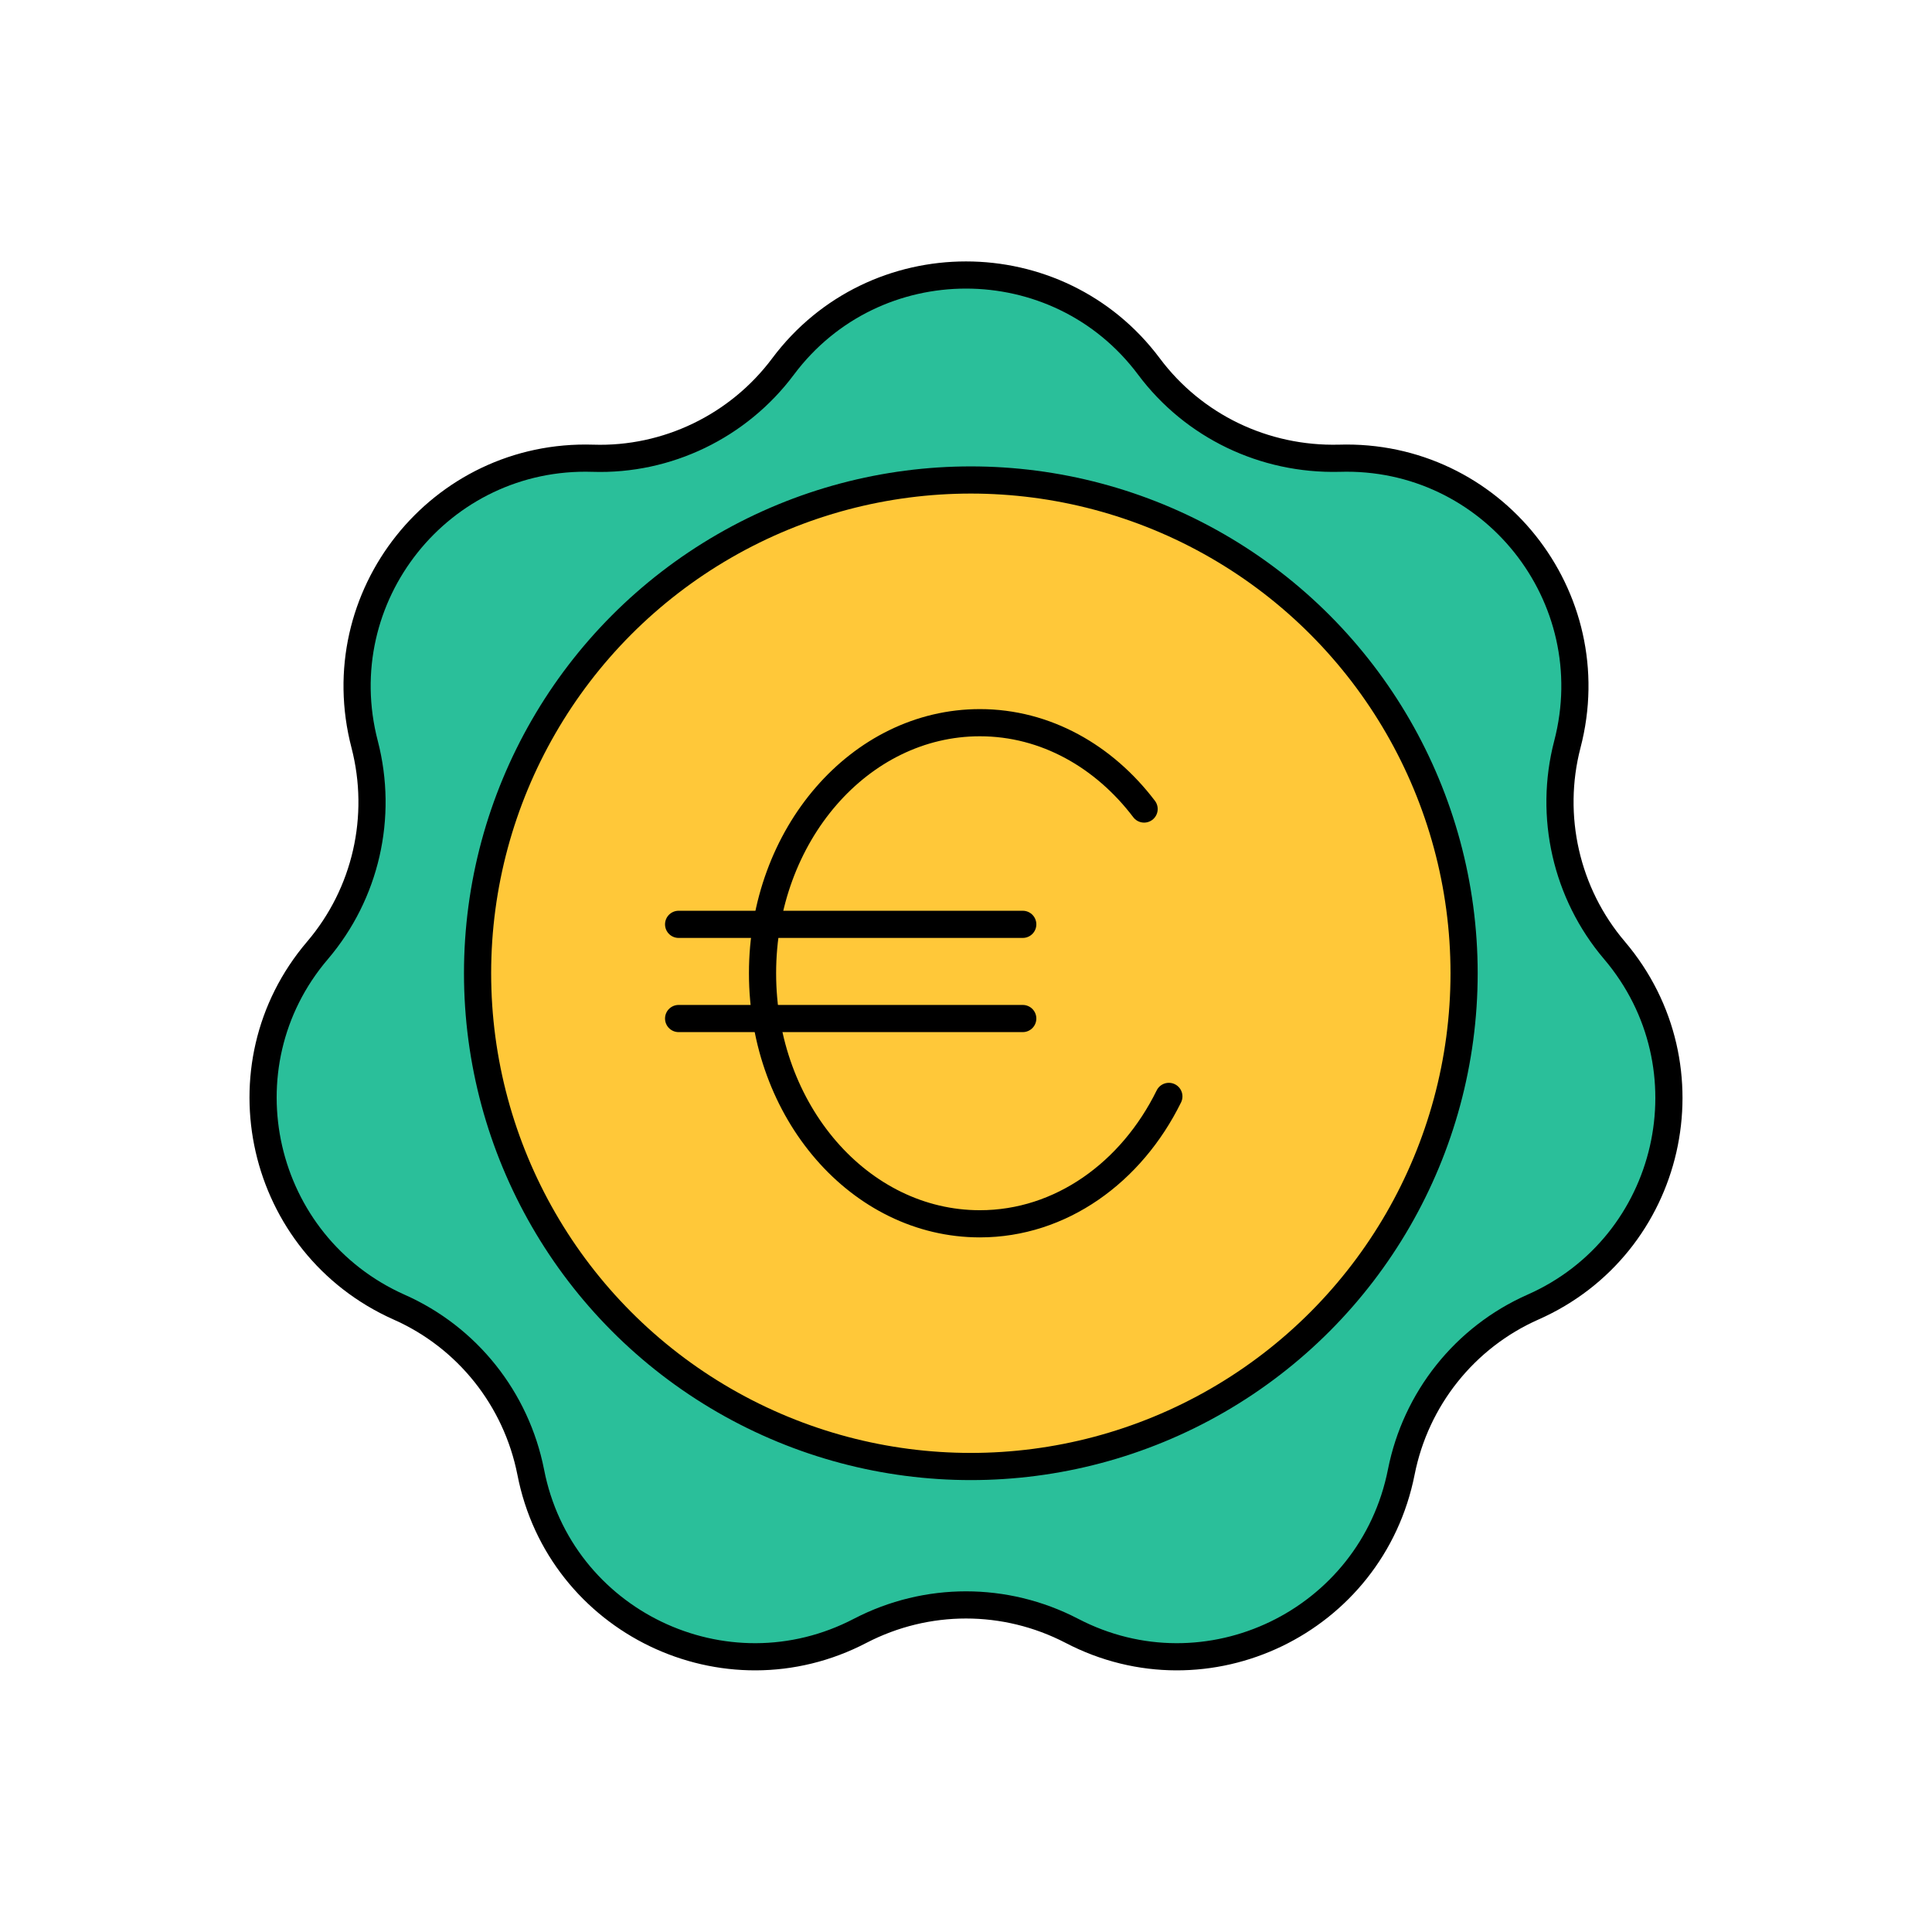
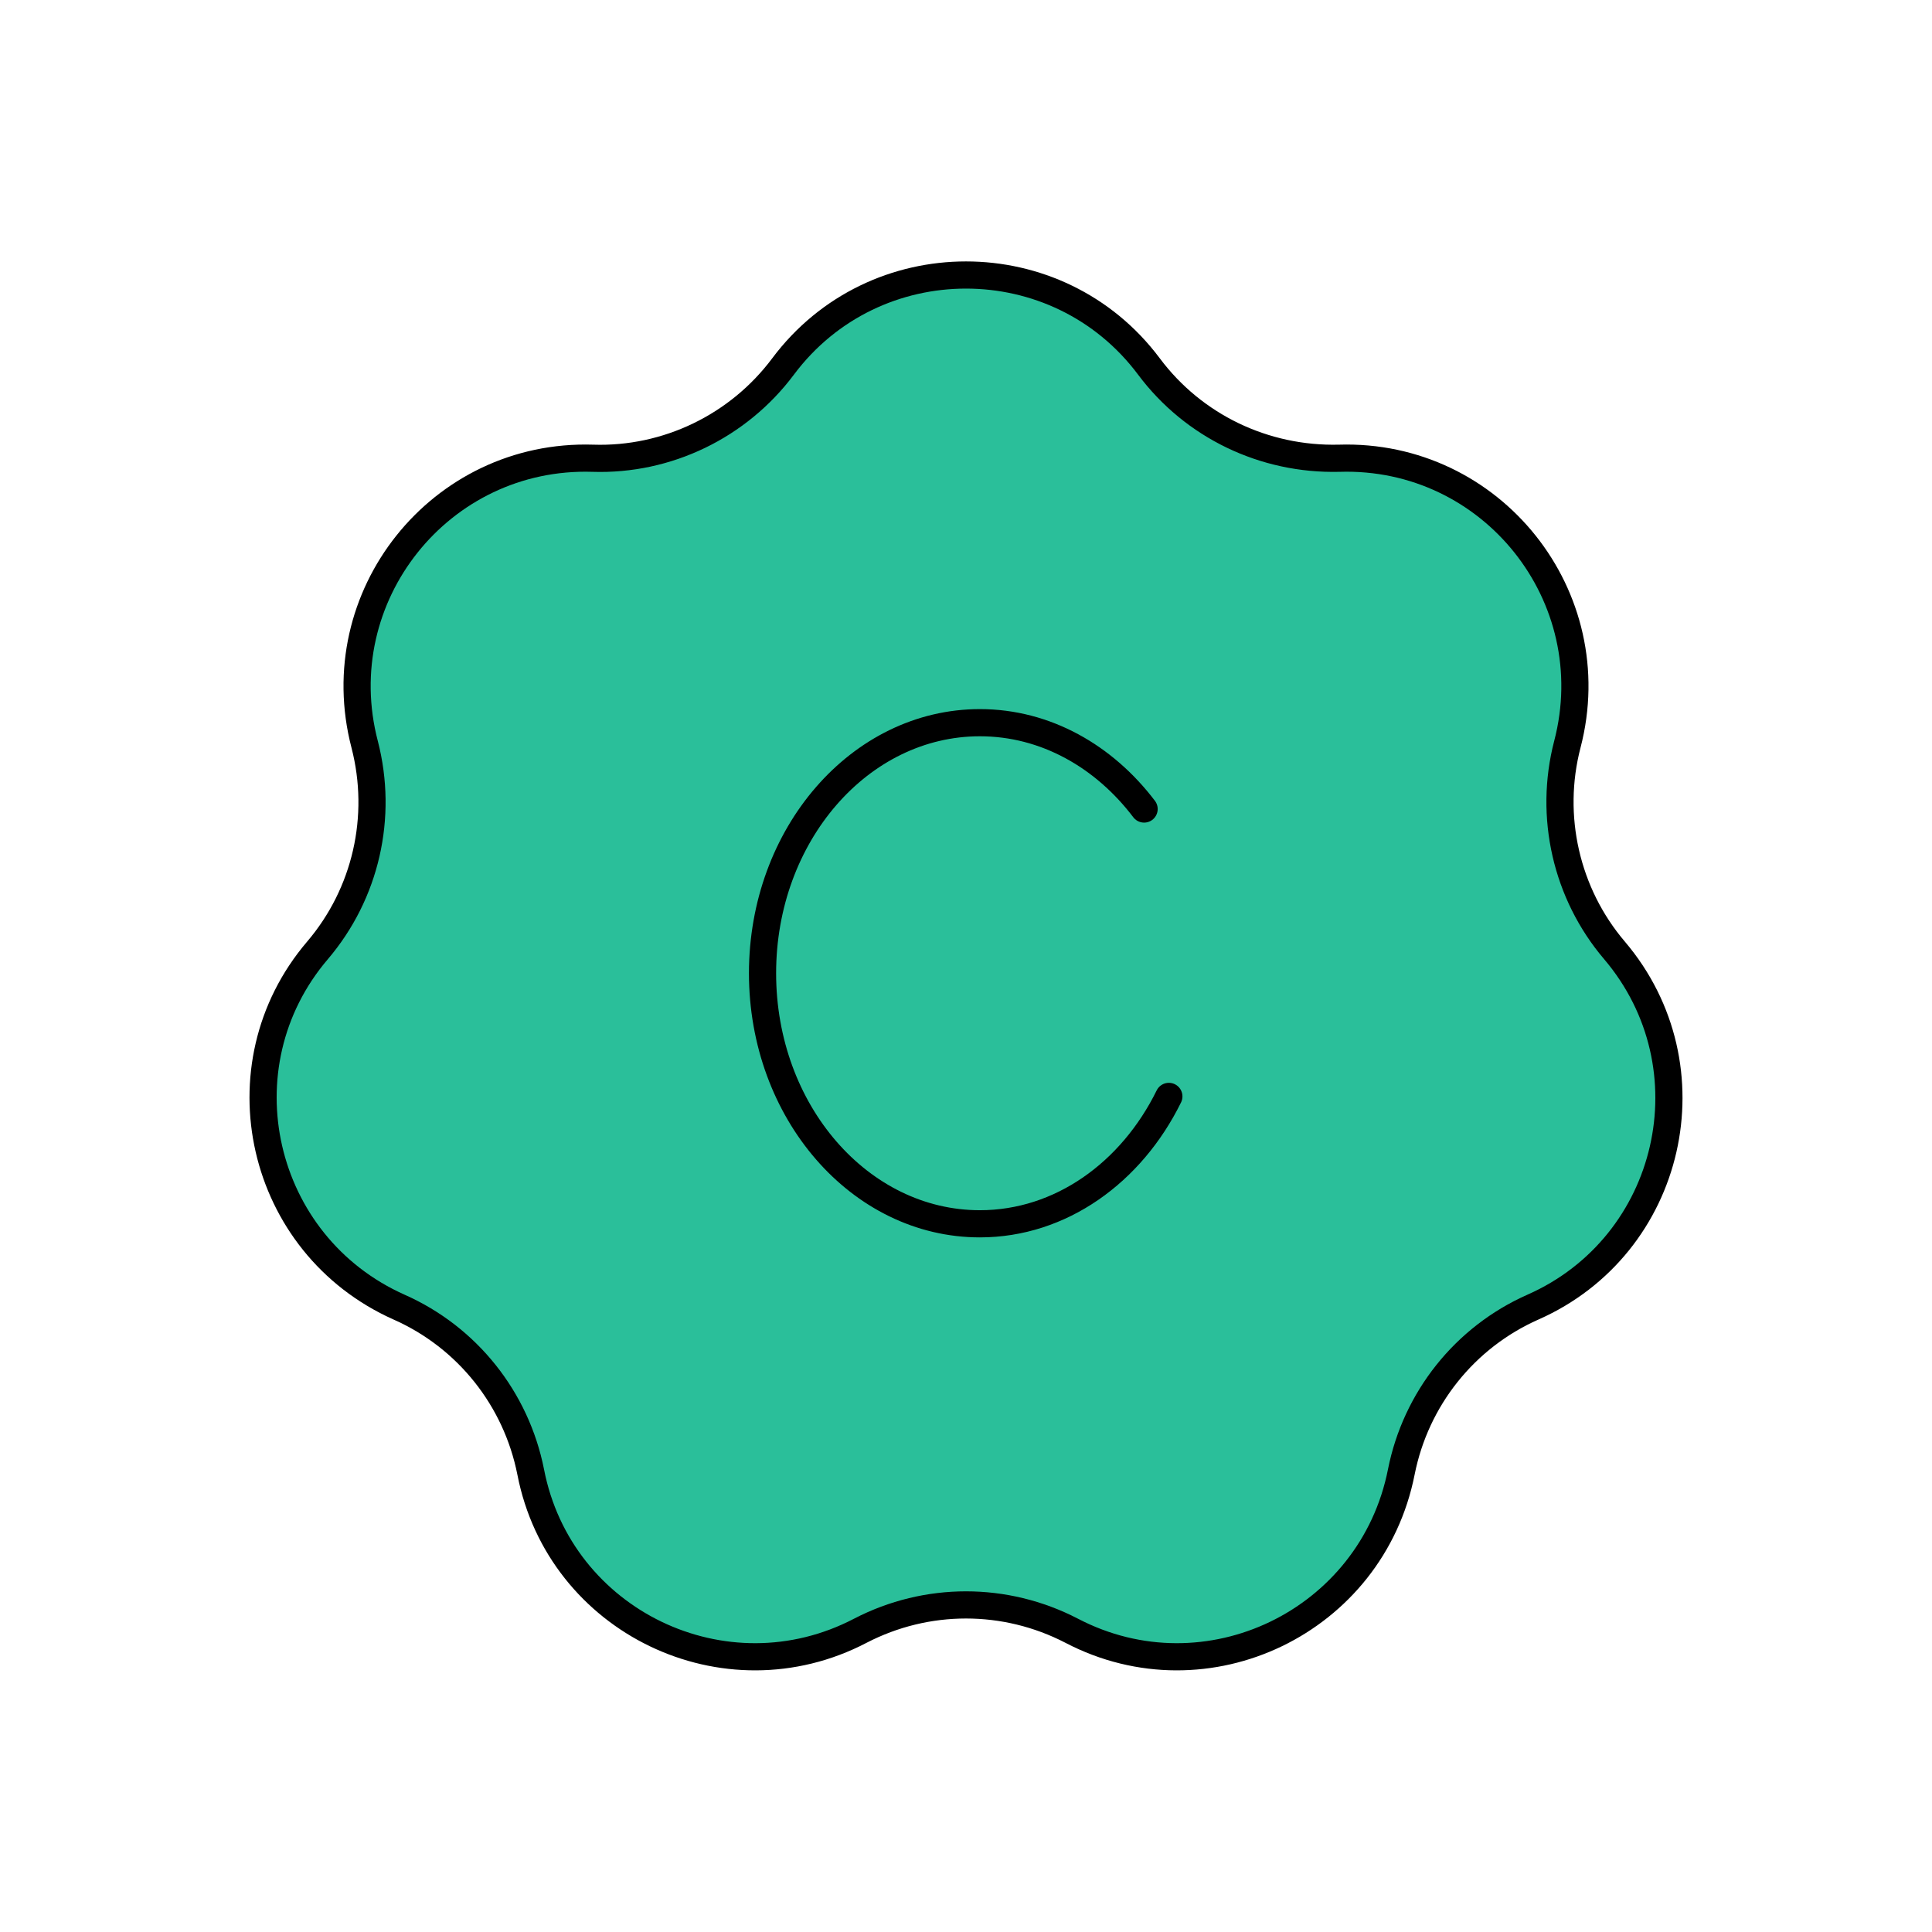
<svg xmlns="http://www.w3.org/2000/svg" id="a" data-name="Calque 3" viewBox="0 0 32 32">
  <defs>
    <style>
      .b {
        fill: #2abf9a;
      }

      .b, .c, .d {
        stroke: #000;
        stroke-linecap: round;
        stroke-linejoin: round;
        stroke-width: .45px;
      }

      .c {
        fill: #ffc839;
      }

      .d {
        fill: none;
      }
    </style>
  </defs>
-   <path class="b" d="M19.03,6.07h0c.74.99,1.91,1.55,3.15,1.52h0c2.53-.08,4.42,2.29,3.78,4.74h0c-.31,1.19-.02,2.47.78,3.41h0c1.64,1.93.96,4.89-1.35,5.91h0c-1.13.5-1.94,1.52-2.18,2.73h0c-.49,2.48-3.22,3.8-5.46,2.63h0c-1.1-.57-2.4-.57-3.5,0h0c-2.24,1.17-4.98-.15-5.46-2.63h0c-.24-1.21-1.05-2.23-2.18-2.73h0c-2.31-1.03-2.99-3.99-1.35-5.91h0c.8-.94,1.09-2.21.78-3.41h0c-.64-2.45,1.25-4.82,3.78-4.74h0c1.23.04,2.41-.53,3.15-1.52h0c1.51-2.02,4.55-2.02,6.06,0Z" />
-   <circle class="c" cx="16.08" cy="16.12" r="8.17" />
+   <path class="b" d="M19.03,6.07h0c.74.99,1.91,1.55,3.15,1.52c2.53-.08,4.42,2.29,3.78,4.74h0c-.31,1.19-.02,2.47.78,3.41h0c1.64,1.93.96,4.89-1.35,5.91h0c-1.13.5-1.94,1.52-2.18,2.73h0c-.49,2.48-3.22,3.8-5.46,2.63h0c-1.1-.57-2.4-.57-3.5,0h0c-2.24,1.17-4.98-.15-5.46-2.63h0c-.24-1.21-1.05-2.23-2.18-2.73h0c-2.31-1.03-2.99-3.99-1.35-5.91h0c.8-.94,1.09-2.21.78-3.41h0c-.64-2.45,1.25-4.82,3.78-4.74h0c1.23.04,2.41-.53,3.15-1.52h0c1.51-2.02,4.55-2.02,6.06,0Z" />
  <g>
    <path class="d" d="M19.36,18.16c-.62,1.26-1.79,2.11-3.13,2.11-1.99,0-3.6-1.86-3.6-4.15s1.61-4.15,3.6-4.15c1.09,0,2.06.56,2.72,1.43" />
-     <line class="d" x1="11.24" y1="15.31" x2="16.94" y2="15.31" />
-     <line class="d" x1="11.24" y1="16.87" x2="16.94" y2="16.87" />
  </g>
</svg>